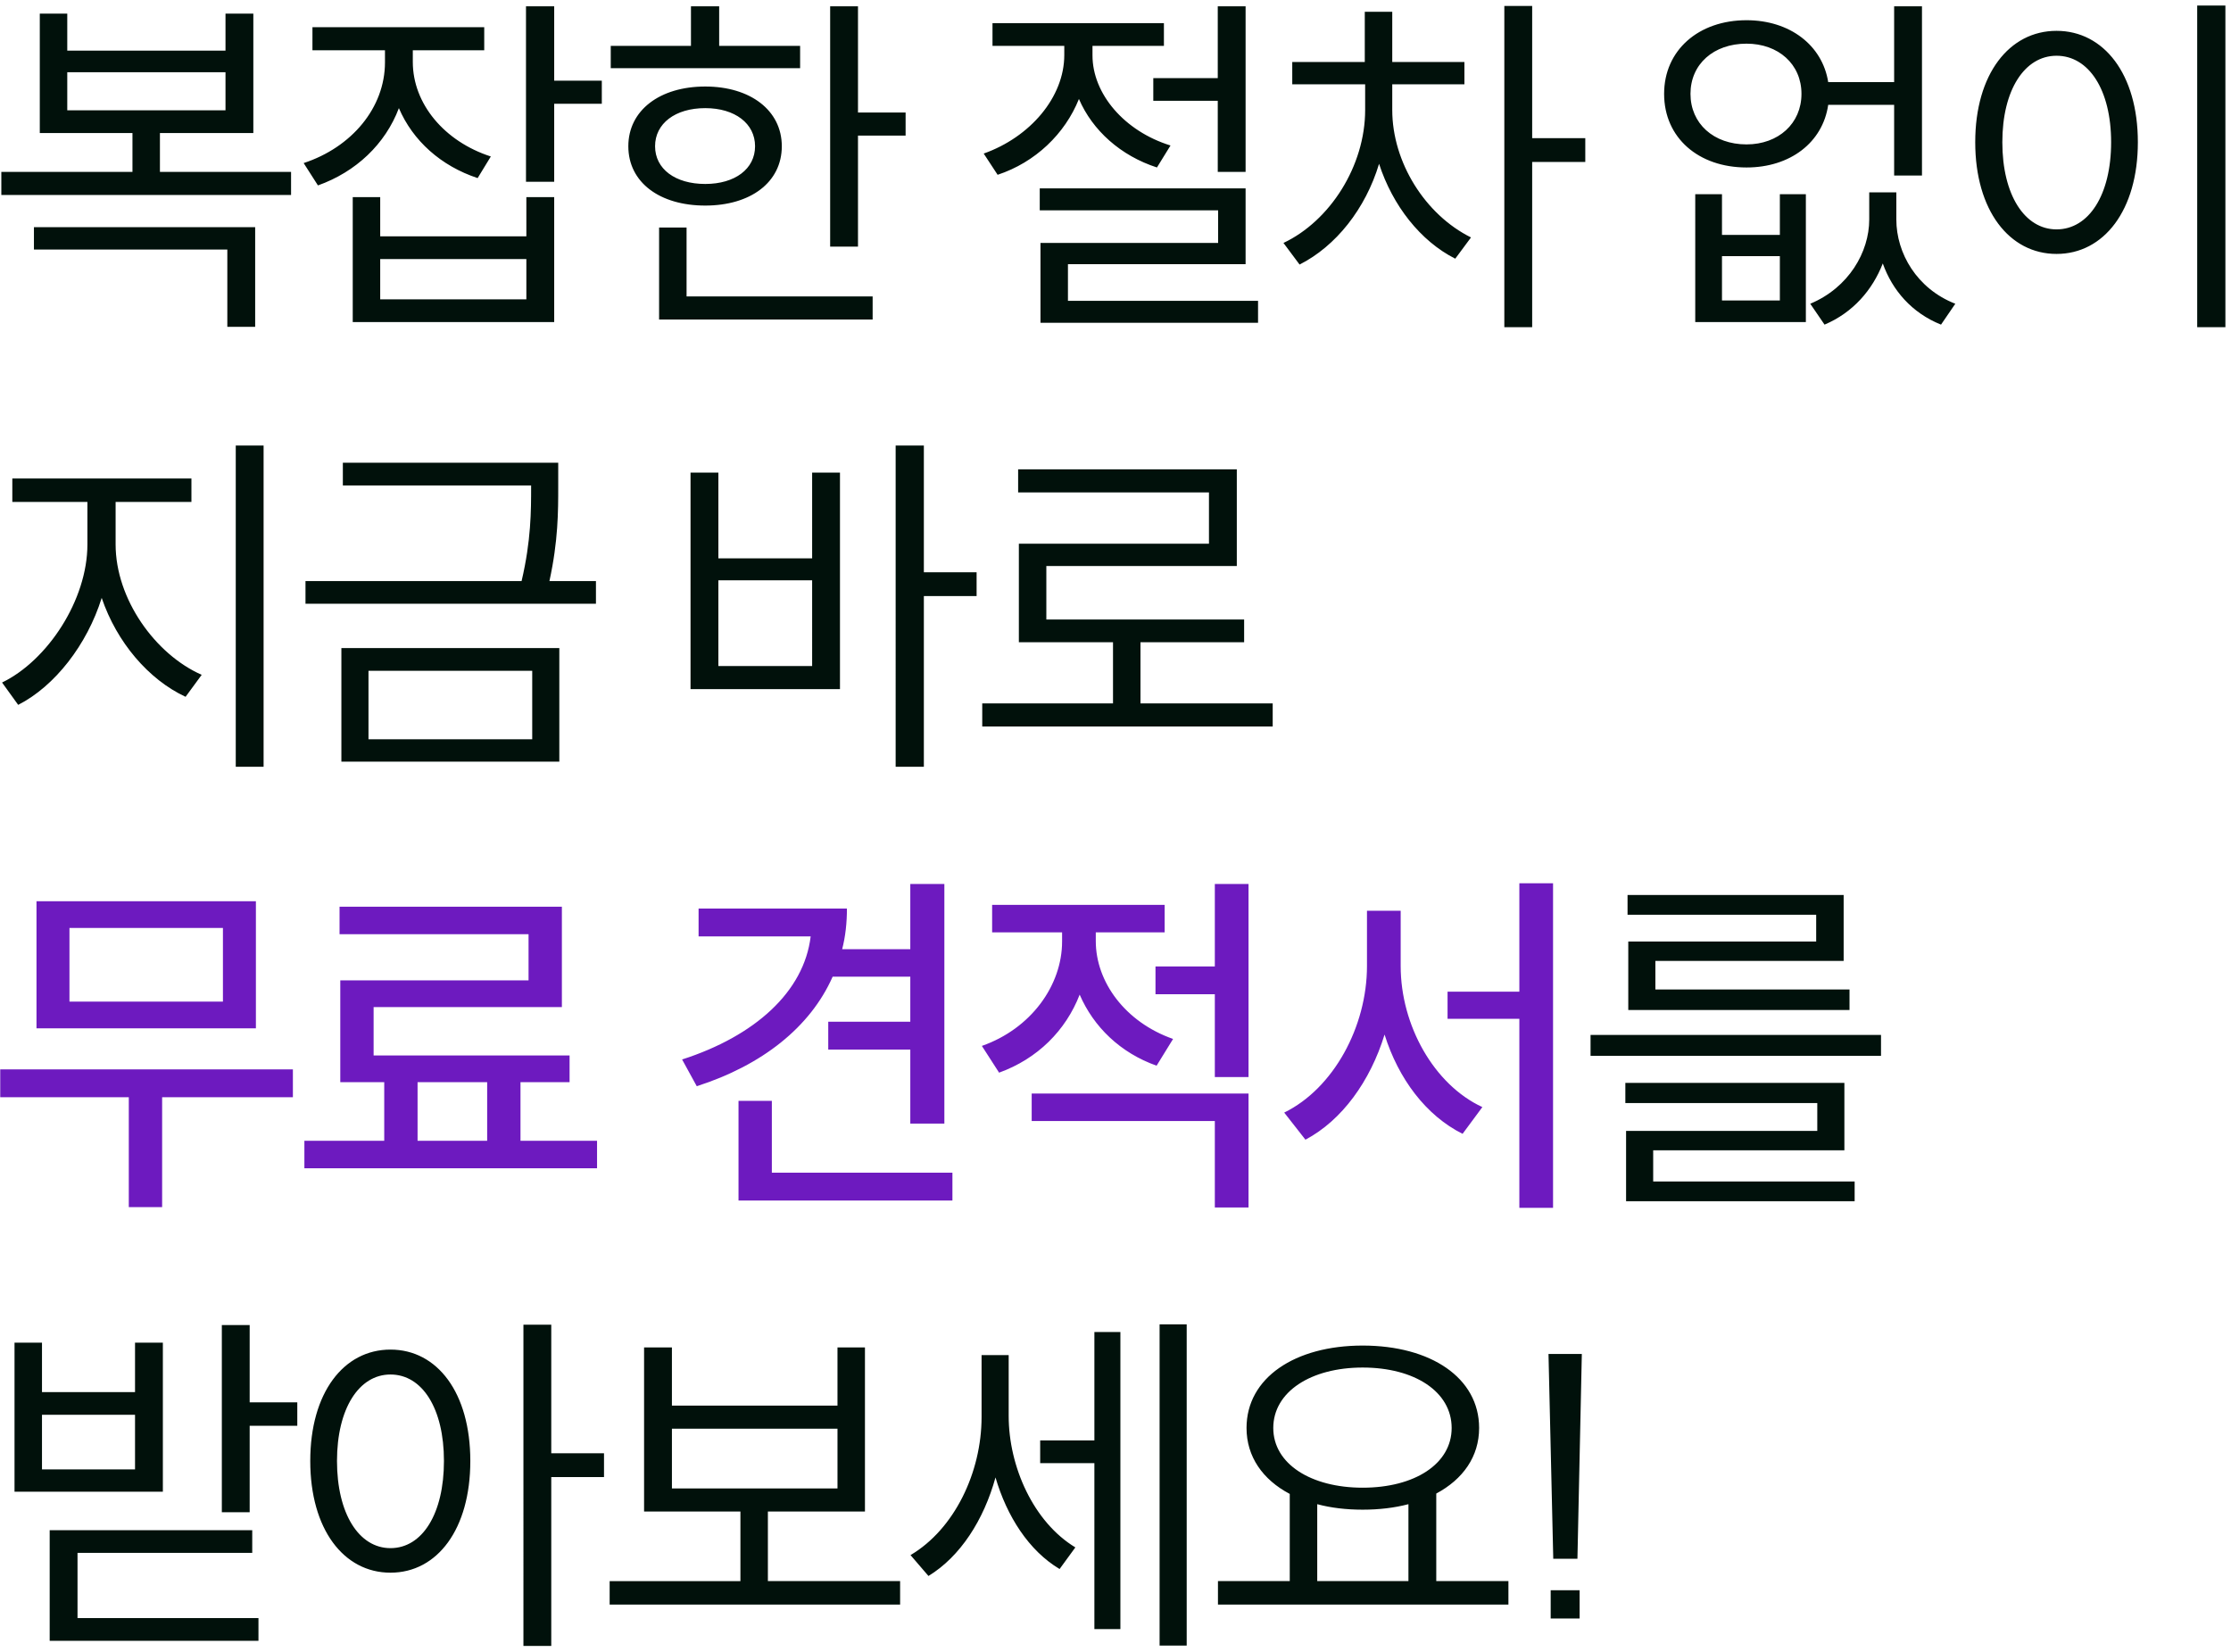
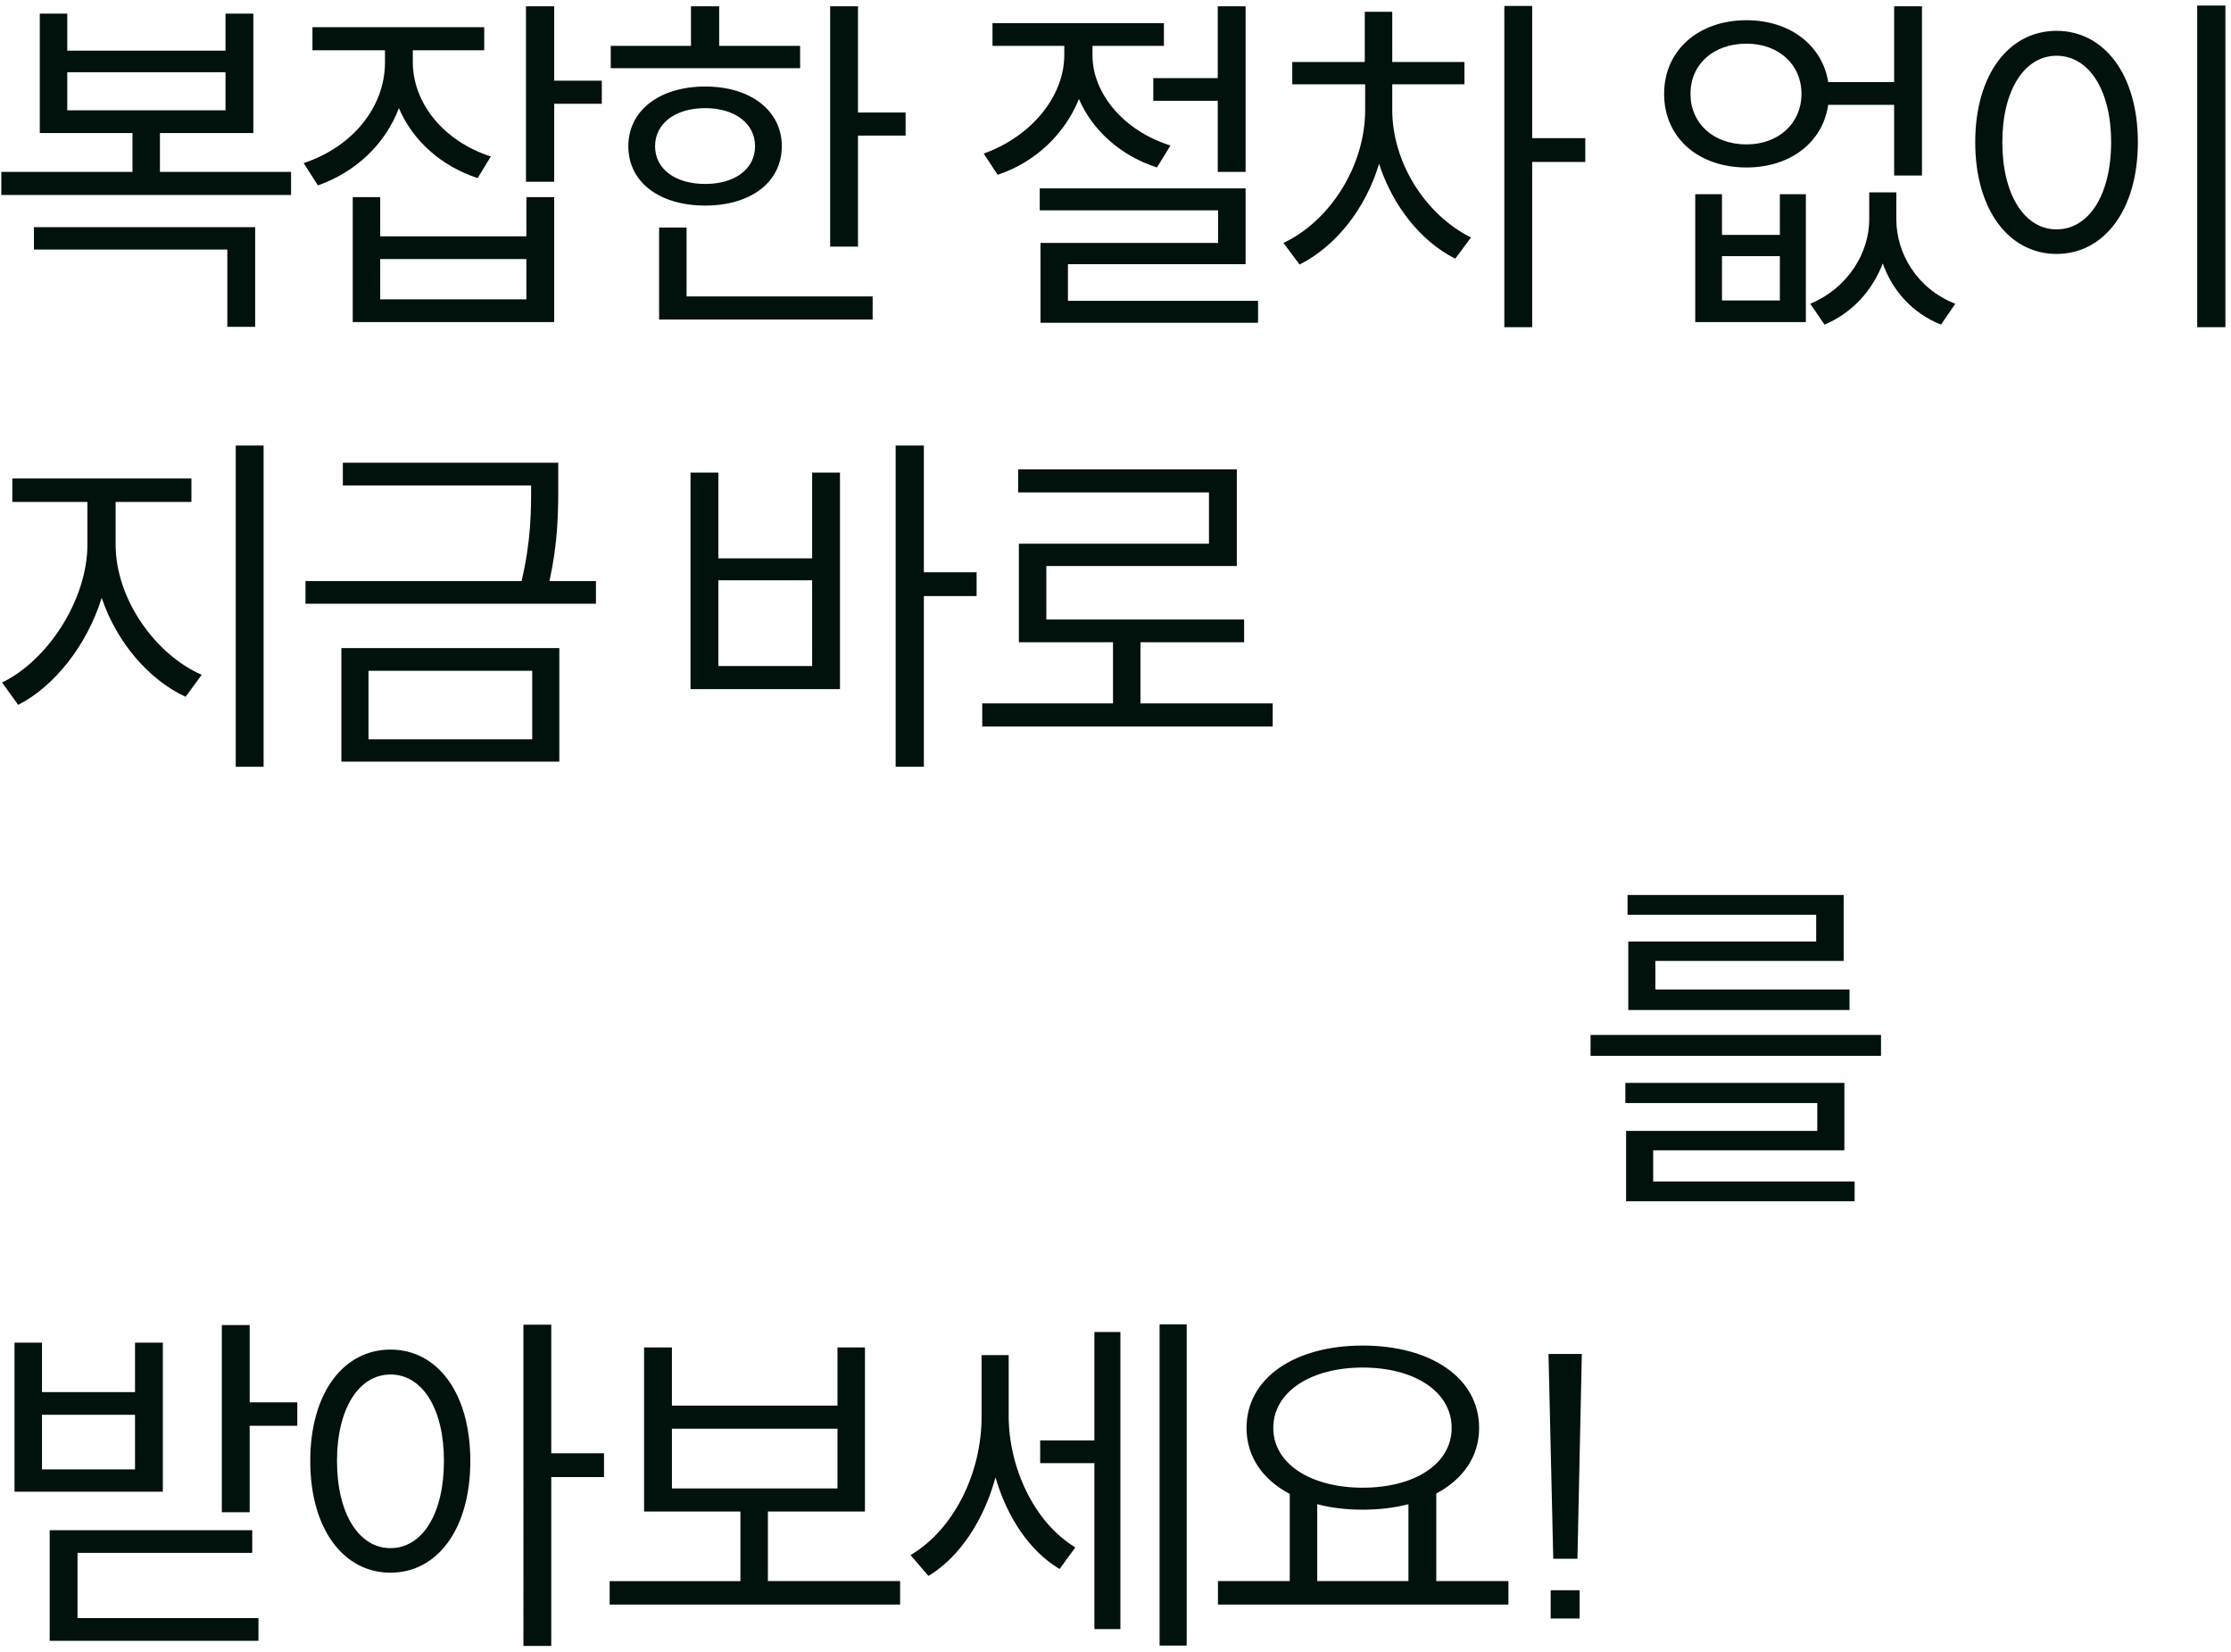
<svg xmlns="http://www.w3.org/2000/svg" width="335" height="248" fill="none">
  <path fill="#01110B" d="M.2 25.805h19.69v-5.83H5.975V2.045H10.1V7.6h23.76V2.045h4.18v17.93H24.015v5.83h19.69v3.465H.2v-3.465Zm4.895 11.66V34.11h33.22v14.96h-4.18V37.465H5.095Zm5.005-20.9h23.76v-5.72H10.1v5.72ZM46.916 4.08h25.795v3.465H61.986v1.76c0 6.27 4.73 11.935 11.715 14.19l-1.98 3.245c-5.5-1.815-9.735-5.61-11.825-10.505-2.035 5.39-6.435 9.57-12.155 11.605l-2.145-3.355c7.205-2.365 12.21-8.305 12.21-15.125V7.545h-10.89V4.08Zm6.05 44.275V29.6h4.125v5.885h21.945V29.6h4.18v18.755h-30.25Zm4.125-3.41h21.945v-6.05H57.091v6.05Zm21.89-17.655V.945h4.235V12.11h7.15v3.465h-7.15V27.29h-4.235ZM124.653.945h4.18v15.95h7.15v3.465h-7.15v16.665h-4.18V.945ZM91.708 10.24V6.885h12.045V.945h4.235v5.94h12.155v3.355H91.708Zm2.64 11.715c0-5.39 4.73-8.965 11.55-8.965 6.765 0 11.495 3.575 11.495 8.965 0 5.445-4.73 8.91-11.495 8.91-6.82 0-11.55-3.465-11.55-8.91Zm4.015 0c0 3.41 3.025 5.665 7.535 5.665 4.455 0 7.48-2.255 7.48-5.665s-3.025-5.72-7.48-5.72c-4.51 0-7.535 2.31-7.535 5.72Zm.605 26.015V34.165h4.125v10.34h27.94v3.465H98.968Zm74.207-36.245h9.68V.945h4.18v24.86h-4.18v-10.67h-9.68v-3.41Zm-25.465 11.33c6.985-2.475 12.1-8.47 12.1-14.795V6.885h-10.78v-3.41h25.74v3.41h-10.725v1.43c0 5.775 4.785 11.385 11.715 13.53l-2.035 3.3c-5.445-1.76-9.68-5.555-11.715-10.285-2.09 5.225-6.545 9.515-12.21 11.385l-2.09-3.19Zm8.415 8.525v-3.3h30.91v11.385H160.36v5.5h28.545v3.3h-32.67v-11.99h26.675V31.58h-26.785Zm37.916-22.275h10.89V1.77h4.125v7.535h10.835v3.355h-10.835v3.85c0 7.865 4.95 15.73 11.825 19.14l-2.365 3.19c-5.225-2.64-9.405-7.975-11.44-14.245-2.035 6.765-6.49 12.375-11.935 15.125l-2.42-3.245c6.985-3.3 12.265-11.55 12.265-19.965v-3.85h-10.945V9.305Zm31.845 39.82V.89h4.18v19.855h7.975v3.575h-7.975v24.805h-4.18Zm28.667-19.965h4.015v6.105h8.69V29.16h3.905v19.195h-16.61V29.16Zm-4.675-15.07c0-6.545 5.17-11.055 12.375-11.055 6.49 0 11.385 3.74 12.265 9.295h9.9V.945h4.18v25.41h-4.18V15.74h-9.9c-.825 5.665-5.72 9.405-12.265 9.405-7.205 0-12.375-4.455-12.375-11.055Zm3.96 0c0 4.455 3.465 7.59 8.415 7.59 4.785 0 8.25-3.135 8.25-7.59s-3.465-7.535-8.25-7.535c-4.95 0-8.415 3.08-8.415 7.535Zm4.73 31.02h8.69v-6.655h-8.69v6.655Zm13.255.495c5.775-2.42 8.855-7.755 8.855-12.65v-4.07h4.07v4.07c0 5.06 3.08 10.395 8.855 12.65l-2.145 3.135c-4.4-1.76-7.315-5.17-8.745-9.185-1.54 3.96-4.455 7.37-8.745 9.185l-2.145-3.135ZM329.924.835h4.235v48.29h-4.235V.835Zm-33.33 20.515c0-10.23 5.115-16.72 12.21-16.72 7.095 0 12.21 6.49 12.21 16.72 0 10.23-5.115 16.775-12.21 16.775-7.095 0-12.21-6.545-12.21-16.775Zm4.07 0c0 7.92 3.355 13.09 8.14 13.09 4.84 0 8.195-5.17 8.195-13.09 0-7.865-3.355-12.98-8.195-12.98-4.785 0-8.14 5.115-8.14 12.98ZM1.85 71.84h26.895v3.52H17.36v6.38c0 8.195 5.94 16.5 12.925 19.58l-2.42 3.3c-5.555-2.585-10.34-8.195-12.595-14.85-2.2 7.04-7.04 13.255-12.54 16.06l-2.42-3.355c6.82-3.3 12.815-12.375 12.815-20.735v-6.38H1.85v-3.52Zm33.55 43.285V66.89h4.18v48.235H35.4Zm16.081-45.65h32.34v3.52c0 3.795 0 8.195-1.32 14.245h6.985v3.41H45.871v-3.41h32.45c1.43-6.105 1.43-10.505 1.43-14.245v-.11h-28.27v-3.41Zm-.22 44.88v-17.05h32.725v17.05H51.261Zm4.07-3.355h24.585v-10.285H55.331V111Zm79.157-44.11h4.235v19.03h7.92v3.575h-7.92v25.63h-4.235V66.89Zm-30.8 36.575V70.96h4.18v12.87h14.08V70.96h4.18v32.505h-22.44Zm4.18-3.465h14.08V87.13h-14.08V100Zm39.622 5.61h19.635v-9.185H152.99V81.63h28.545v-7.7H152.88v-3.465h32.835v14.52h-28.6v8.03h29.7v3.41H171.25v9.185h19.855v3.465H147.49v-3.465Zm91.342 49.775h43.615v3.135h-43.615v-3.135Zm5.225 10.23v-3.025h32.89v10.12h-28.71v4.675h30.25v2.97h-34.32v-10.56h28.71v-4.18h-28.82Zm.33-28.27v-2.97h32.45v9.9h-28.27v4.29h29.15v3.08h-33.22V141.36h28.215v-4.015h-28.325Zm-211.077 61.6h4.18v11.605h7.15v3.52h-7.15v12.98h-4.18v-28.105ZM2.18 223.97v-22.385h4.125v7.425h13.97v-7.425h4.18v22.385H2.18Zm4.125-3.355h13.97v-8.195H6.305v8.195Zm1.155 25.74v-16.61h30.415v3.41H11.64v9.79h27.17v3.41H7.46Zm51.171-43.725c7.04 0 11.99 6.49 11.99 16.72 0 10.23-4.95 16.775-11.99 16.775s-12.045-6.545-12.045-16.775c0-10.23 5.005-16.72 12.045-16.72Zm-8.03 16.72c0 7.92 3.3 13.09 8.03 13.09 4.785 0 8.03-5.17 8.03-13.09 0-7.865-3.245-12.98-8.03-12.98-4.73 0-8.03 5.115-8.03 12.98Zm27.995 27.775V198.89h4.18v19.305h7.92v3.575h-7.92v25.355h-4.18Zm12.947-9.735h19.635v-10.45H96.713V202.3h4.18v8.745h24.86V202.3h4.125v24.64h-14.575v10.45h19.855v3.52H91.543v-3.52Zm9.35-13.915h24.86v-8.965h-24.86v8.965Zm55.296-7.205h8.14v-16.28h3.905v44.605h-3.905V219.68h-8.14v-3.41Zm-19.47 17.215c6.6-3.905 10.67-12.43 10.67-20.735v-9.295h4.07v9.13c0 7.645 3.74 15.95 10.01 19.745l-2.365 3.245c-4.62-2.75-7.92-7.92-9.625-13.75-1.76 6.38-5.28 11.88-10.065 14.795l-2.695-3.135Zm37.4 13.585v-48.235h4.07v48.235h-4.07Zm8.766-9.68h10.78V224.3c-4.07-2.145-6.49-5.61-6.49-9.9 0-7.535 7.26-12.375 17.435-12.375 10.23 0 17.49 4.84 17.49 12.375 0 4.29-2.42 7.7-6.435 9.845v13.145H226.5v3.52h-43.615v-3.52Zm8.305-22.99c0 5.39 5.665 8.965 13.42 8.965 7.81 0 13.365-3.575 13.365-8.965 0-5.445-5.555-9.075-13.365-9.075-7.755 0-13.42 3.63-13.42 9.075Zm6.6 22.99h13.695v-11.55c-2.09.55-4.4.825-6.875.825-2.475 0-4.785-.275-6.82-.825v11.55Zm39.731-34.1-.66 30.745h-3.63l-.715-30.745h5.005ZM232.846 243v-4.235h4.345V243h-4.345Z" />
-   <path fill="#6D1ABF" d="M.035 160.555H43.98v4.18H24.345v16.5H19.34v-16.5H.035v-4.18Zm5.445-6.16V135.31h32.945v19.085H5.48Zm4.95-4.015h23.045v-11.055H10.43v11.055Zm35.276 20.9h11.99v-8.8h-6.6v-15.29h28.27v-6.93h-28.38v-4.125h33.385v15.07h-28.27v7.26h29.425v4.015h-7.37v8.8h11.495v4.125H45.706v-4.125Zm16.995 0h10.45v-8.8h-10.45v8.8Zm73.987-38.555h5.115v35.97h-5.115v-11.11h-12.32v-4.18h12.32v-6.765h-11.66c-3.355 7.59-10.615 13.31-20.405 16.445l-2.2-4.015c10.945-3.52 18.315-10.175 19.305-18.48h-16.83v-4.18h22.275c0 2.145-.22 4.18-.715 6.105h10.23v-9.79Zm-25.795 47.52v-14.96h5.005v10.78h27.115v4.18h-32.12Zm62.612-35.145h8.91v-12.375h5.06v28.985h-5.06v-12.43h-8.91v-4.18Zm-26.07 11.935c7.37-2.585 12.045-9.075 12.045-15.675v-1.375h-10.505v-4.125h25.905v4.125h-10.34v1.32c0 6.105 4.4 12.155 11.605 14.685l-2.475 4.015c-5.445-1.925-9.46-5.83-11.55-10.67-2.09 5.39-6.325 9.625-12.1 11.715l-2.585-4.015Zm7.48 11.275v-4.125h32.56v17.105h-5.06v-12.98h-27.5Zm62.446-19.415h10.78v-16.28h5.06v48.73h-5.06v-28.38h-10.78v-4.07Zm-24.53 18.15c7.425-3.63 12.43-12.925 12.43-22v-8.305h5.06v8.305c0 8.91 5.005 17.82 12.265 21.175l-2.97 4.015c-5.5-2.75-9.625-8.25-11.715-14.905-2.145 6.985-6.38 12.87-11.88 15.785l-3.19-4.07Z" />
</svg>